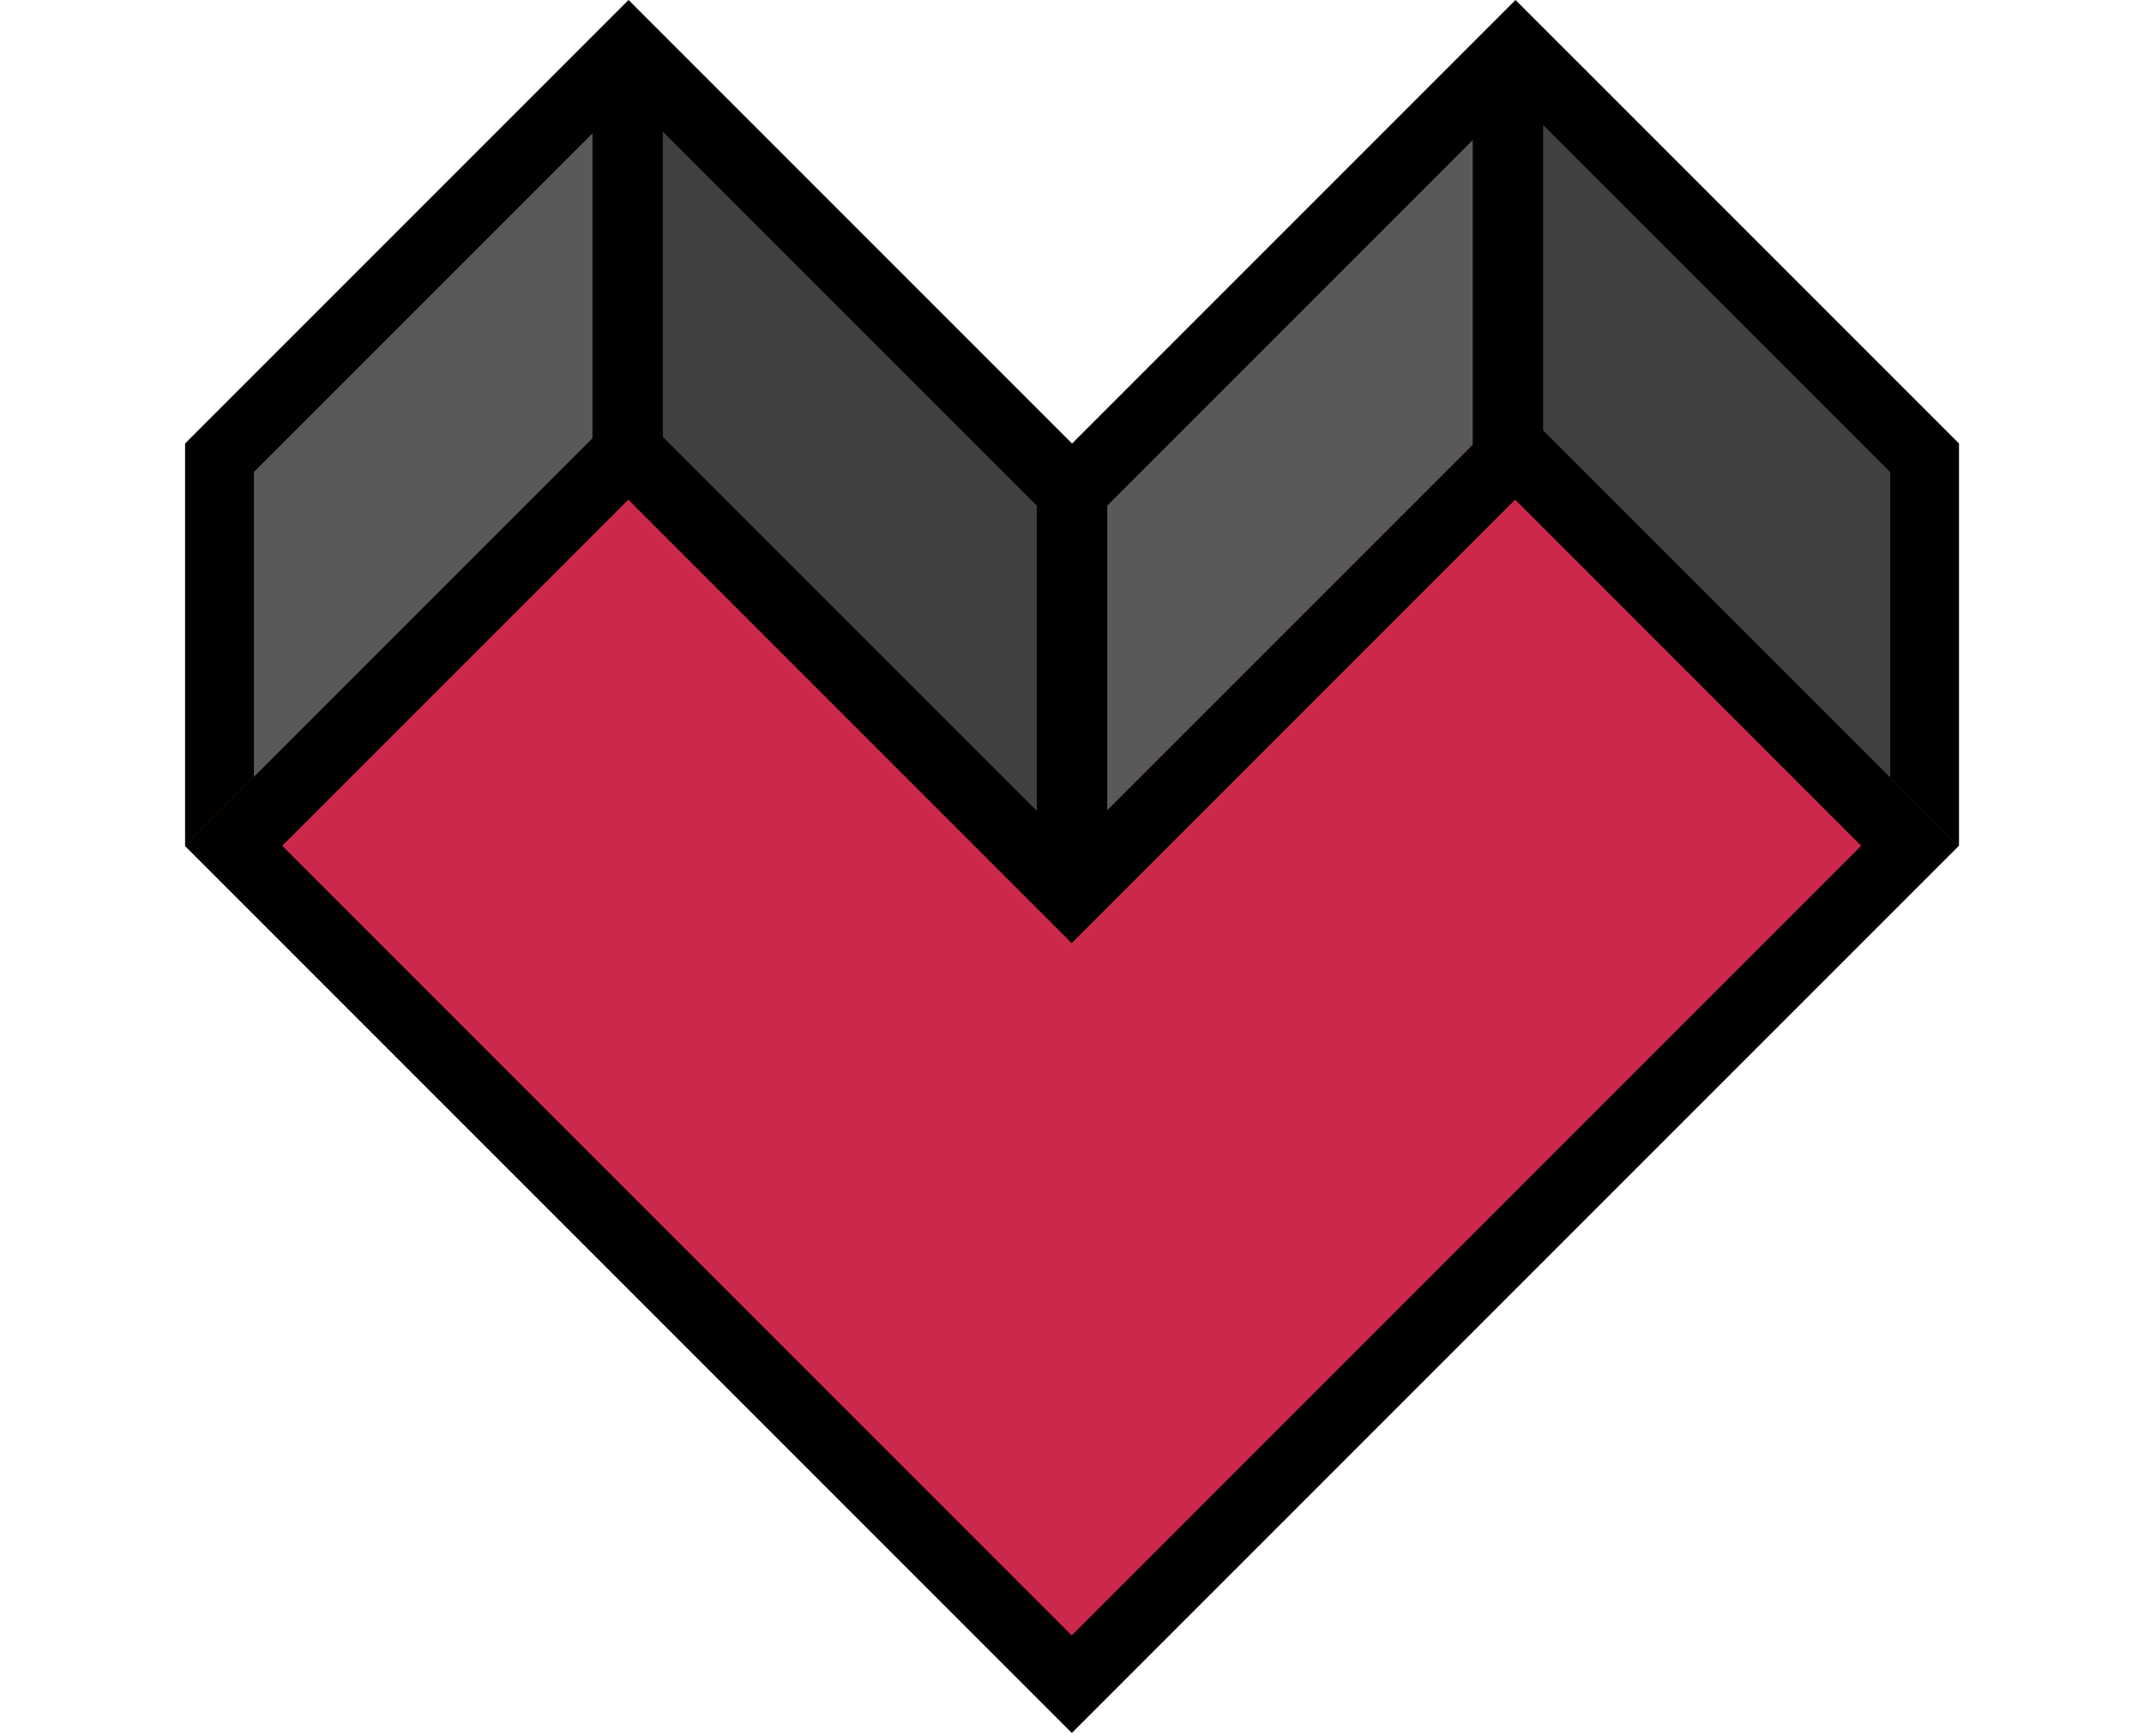
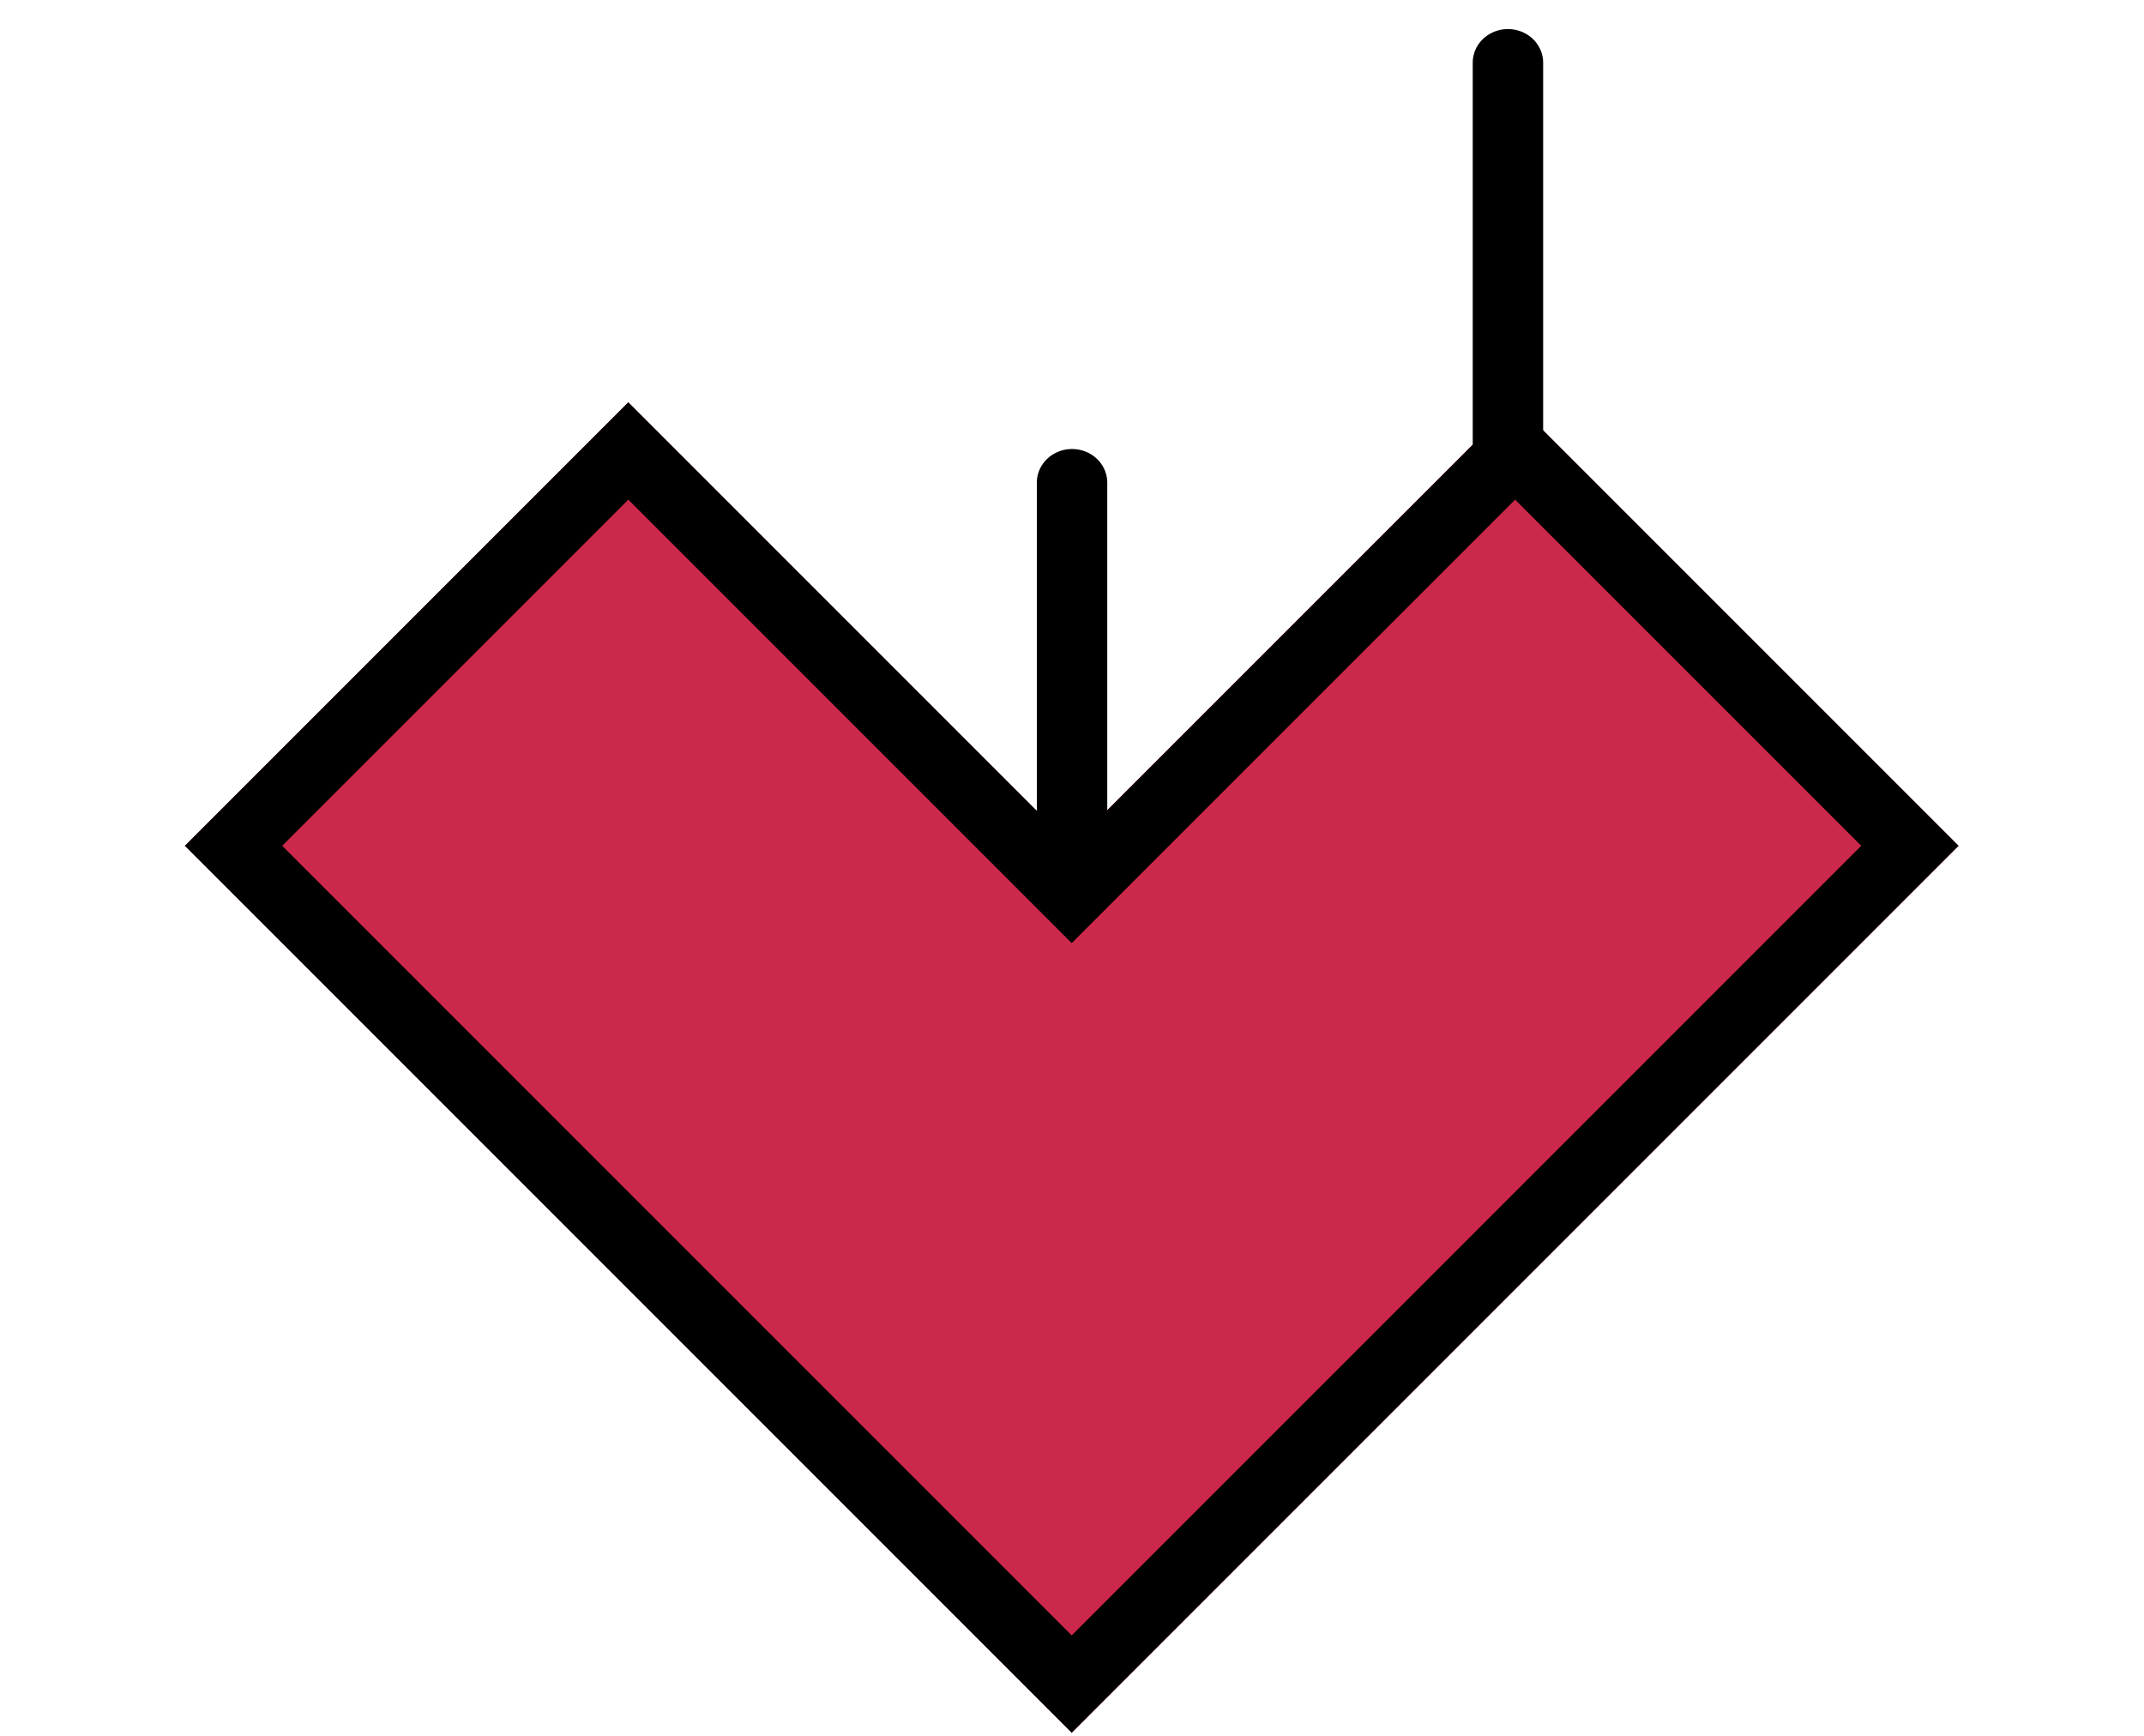
<svg xmlns="http://www.w3.org/2000/svg" width="53.87" height="43.61" viewBox="0 0 464 454" version="1.1" xml:space="preserve" style="fill-rule:evenodd;clip-rule:evenodd;stroke-linecap:round;stroke-miterlimit:1.5;">
  <g transform="matrix(0.441,0,0,0.441,-340.886,385.196)">
    <g transform="matrix(1,0,0,1,-1555,394.566)">
      <path d="M2328,-766.566L2328,-1005L2591.04,-1268.04L2854.09,-1005L3117.13,-1268.04L3380.18,-1005L3380.18,-766.566L2854.09,-240.478L2328,-766.566Z" style="fill:none;" />
      <clipPath id="_clip1">
-         <path d="M2328,-766.566L2328,-1005L2591.04,-1268.04L2854.09,-1005L3117.13,-1268.04L3380.18,-1005L3380.18,-766.566L2854.09,-240.478L2328,-766.566Z" />
-       </clipPath>
+         </clipPath>
      <g clip-path="url(#_clip1)">
        <g transform="matrix(0.722,0.722,-2.29447e-16,1.169,2076.34,-1922.43)">
          <rect x="712" y="130" width="365" height="210" style="fill:rgb(64,64,64);" />
        </g>
        <g transform="matrix(0.692,0.692,-2.29447e-16,1.169,2625.88,-1904.51)">
          <rect x="712" y="130" width="365" height="210" style="fill:rgb(64,64,64);" />
        </g>
        <g transform="matrix(0.692,-0.692,8.83516e-17,1.169,2367.34,-659.041)">
          <rect x="712" y="130" width="365" height="210" style="fill:rgb(89,89,89);" />
        </g>
        <g transform="matrix(0.692,-0.692,8.83516e-17,1.169,1845.21,-662.967)">
-           <rect x="712" y="130" width="365" height="210" style="fill:rgb(89,89,89);" />
-         </g>
+           </g>
      </g>
-       <path d="M2328,-766.566L2328,-1005L2591.04,-1268.04L2854.09,-1005L3117.13,-1268.04L3380.18,-1005L3380.18,-766.566L2854.09,-240.478L2328,-766.566ZM2368.82,-783.473L2368.82,-988.093C2368.82,-988.093 2591.04,-1210.32 2591.04,-1210.32C2591.04,-1210.32 2854.09,-947.276 2854.09,-947.276L3117.13,-1210.32C3117.13,-1210.32 3339.36,-988.093 3339.36,-988.093C3339.36,-988.093 3339.36,-783.473 3339.36,-783.473C3339.36,-783.473 2854.09,-298.202 2854.09,-298.202C2755.55,-396.744 2434.85,-717.441 2368.82,-783.473L2368.82,-783.473Z" />
    </g>
    <g transform="matrix(0.707,-0.707,0.707,0.707,15.689,601.686)">
      <path d="M1224,-153L1596,-153L1596,219L1968,219L1968,591L1224,591L1224,-153Z" style="fill:rgb(204,40,76);" />
      <path d="M1224,-153L1596,-153L1596,219L1968,219L1968,591L1224,591L1224,-153ZM1264.82,-112.183L1555.18,-112.183C1555.18,-112.183 1555.18,259.817 1555.18,259.817L1927.18,259.817C1927.18,259.817 1927.18,550.183 1927.18,550.183C1927.18,550.183 1264.82,550.183 1264.82,550.183C1264.82,550.183 1264.82,-112.183 1264.82,-112.183L1264.82,-112.183Z" />
    </g>
    <g transform="matrix(1,0,0,0.954,-4.5,-2.995)">
      <path d="M1562.13,-873.478L1562.13,-635.044" style="fill:none;stroke:black;stroke-width:41.77px;" />
    </g>
    <g transform="matrix(1,0,0,0.954,-526.627,-2.995)">
-       <path d="M1562.13,-873.478L1562.13,-635.044" style="fill:none;stroke:black;stroke-width:41.77px;" />
-     </g>
+       </g>
    <g transform="matrix(1,0,0,0.954,-263.044,246.051)">
      <path d="M1562.13,-873.478L1562.13,-635.044" style="fill:none;stroke:black;stroke-width:41.77px;" />
    </g>
  </g>
</svg>